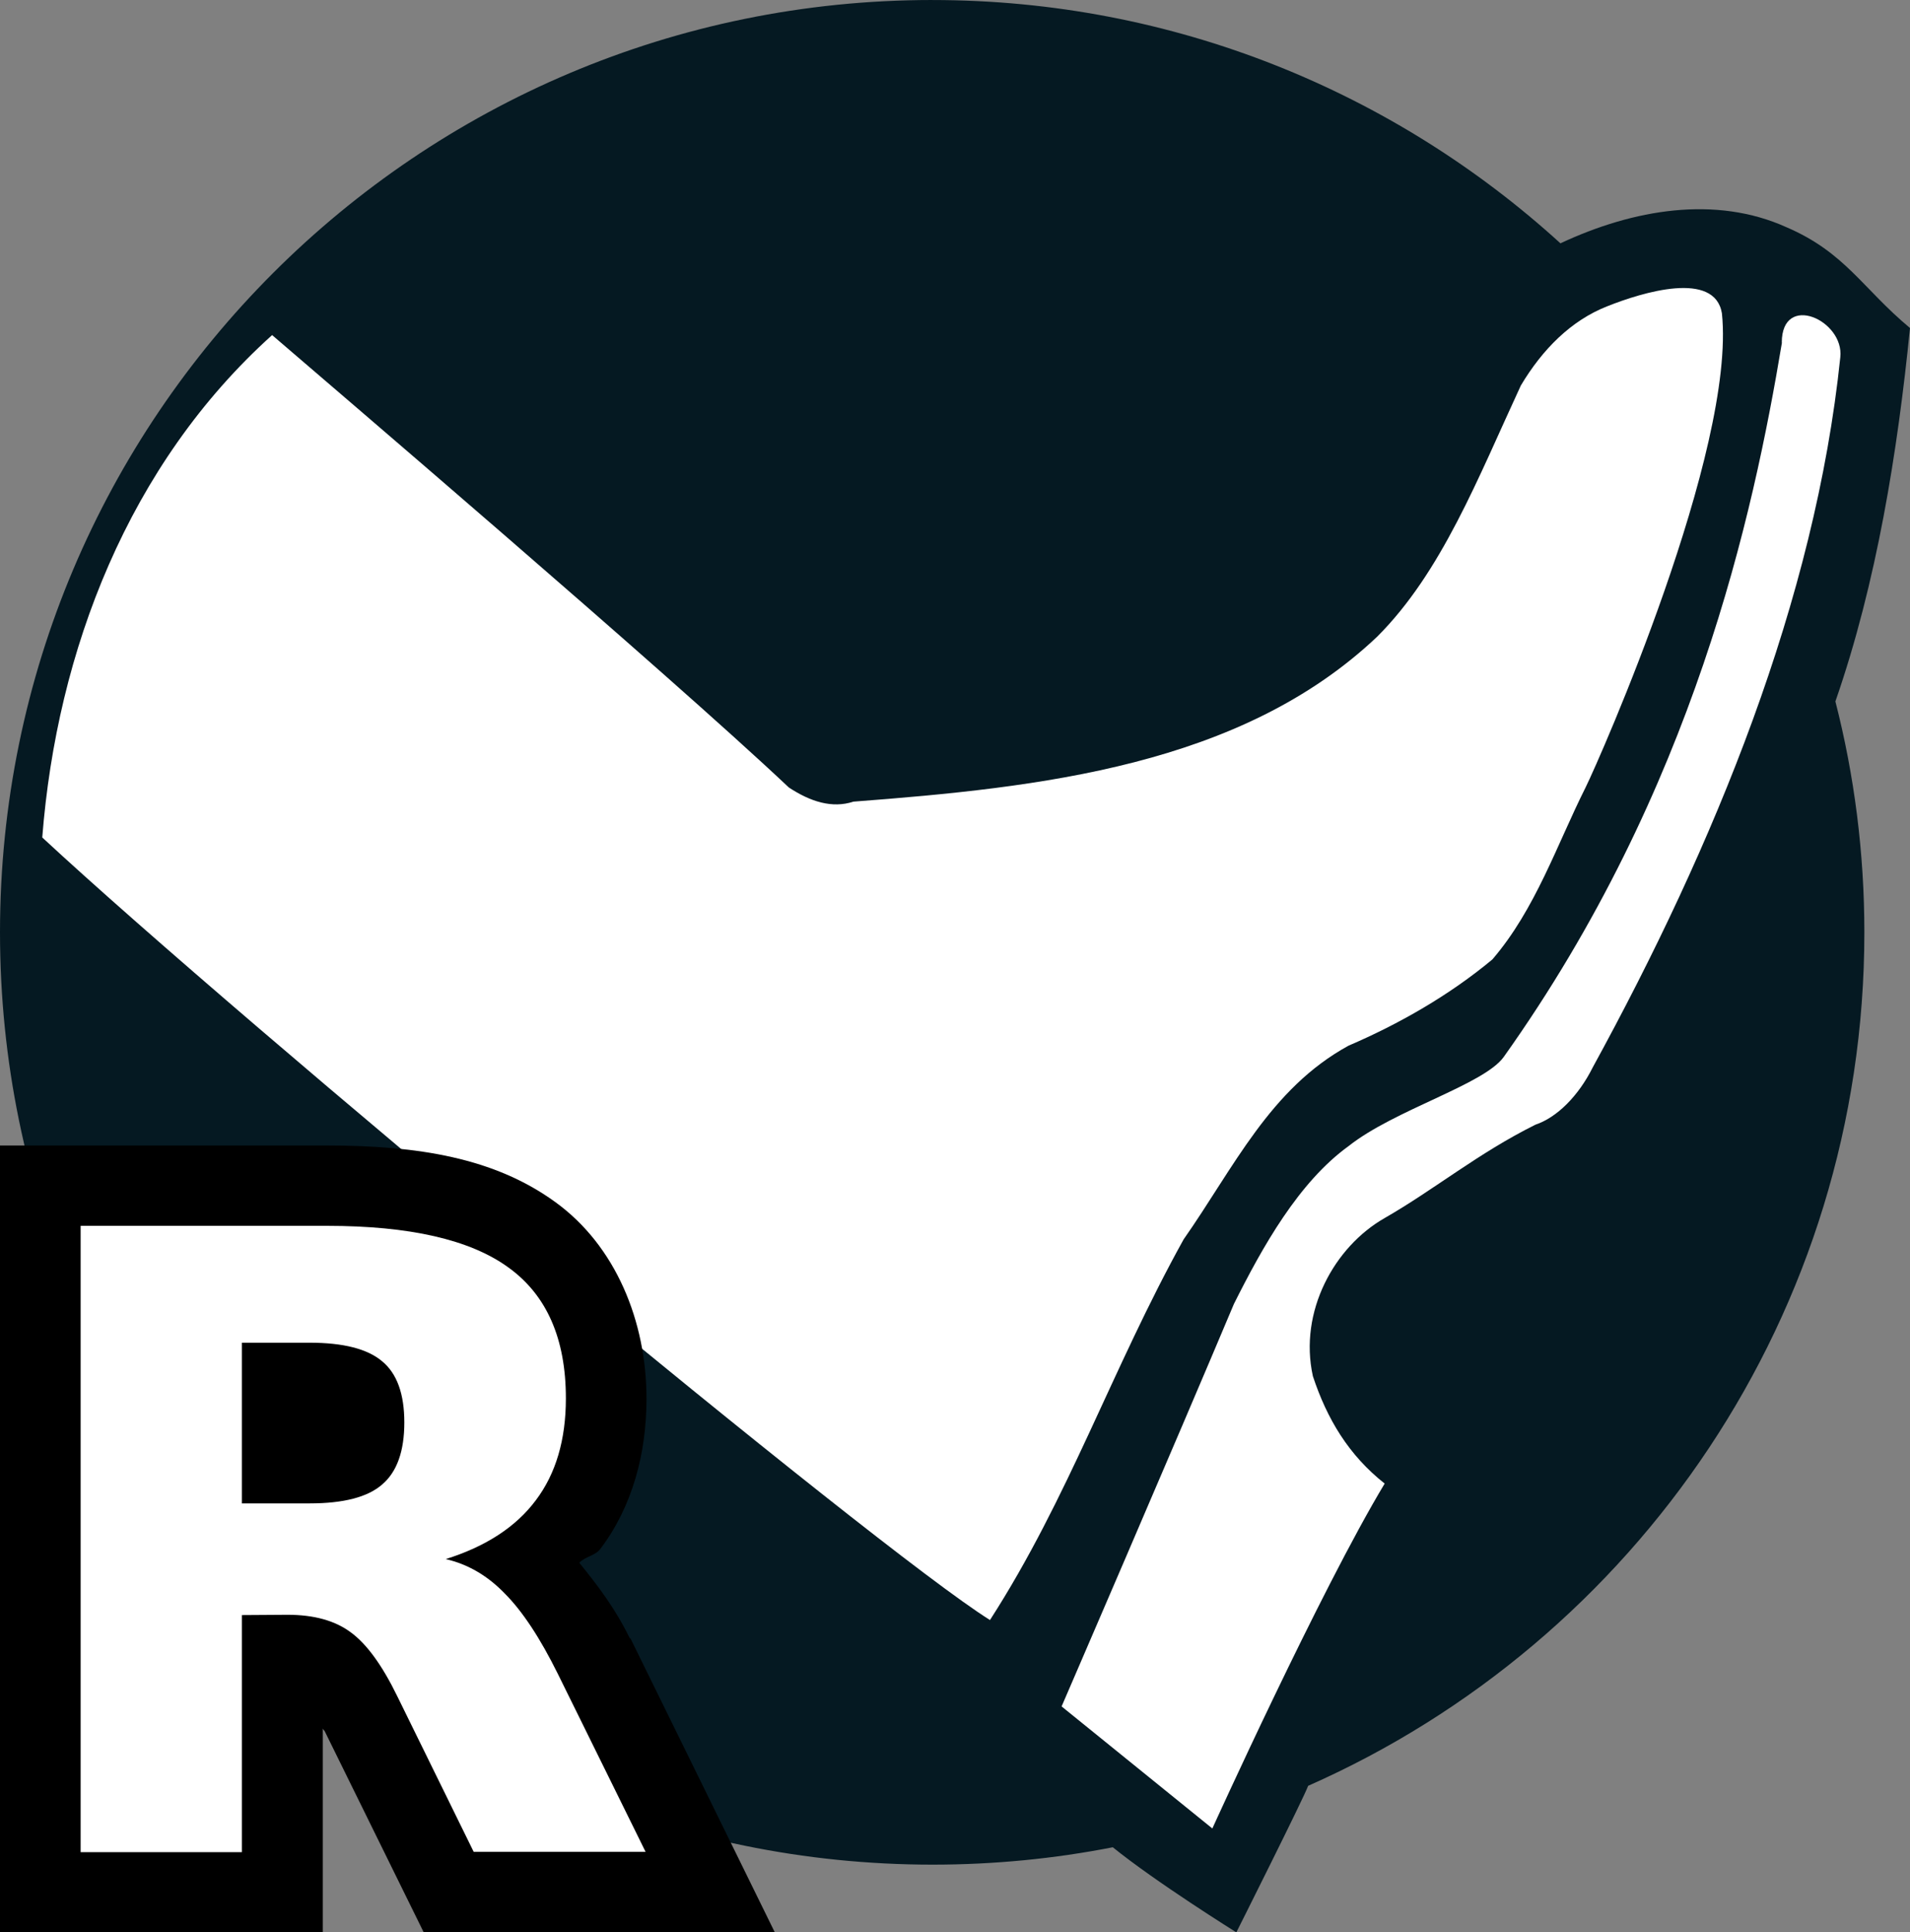
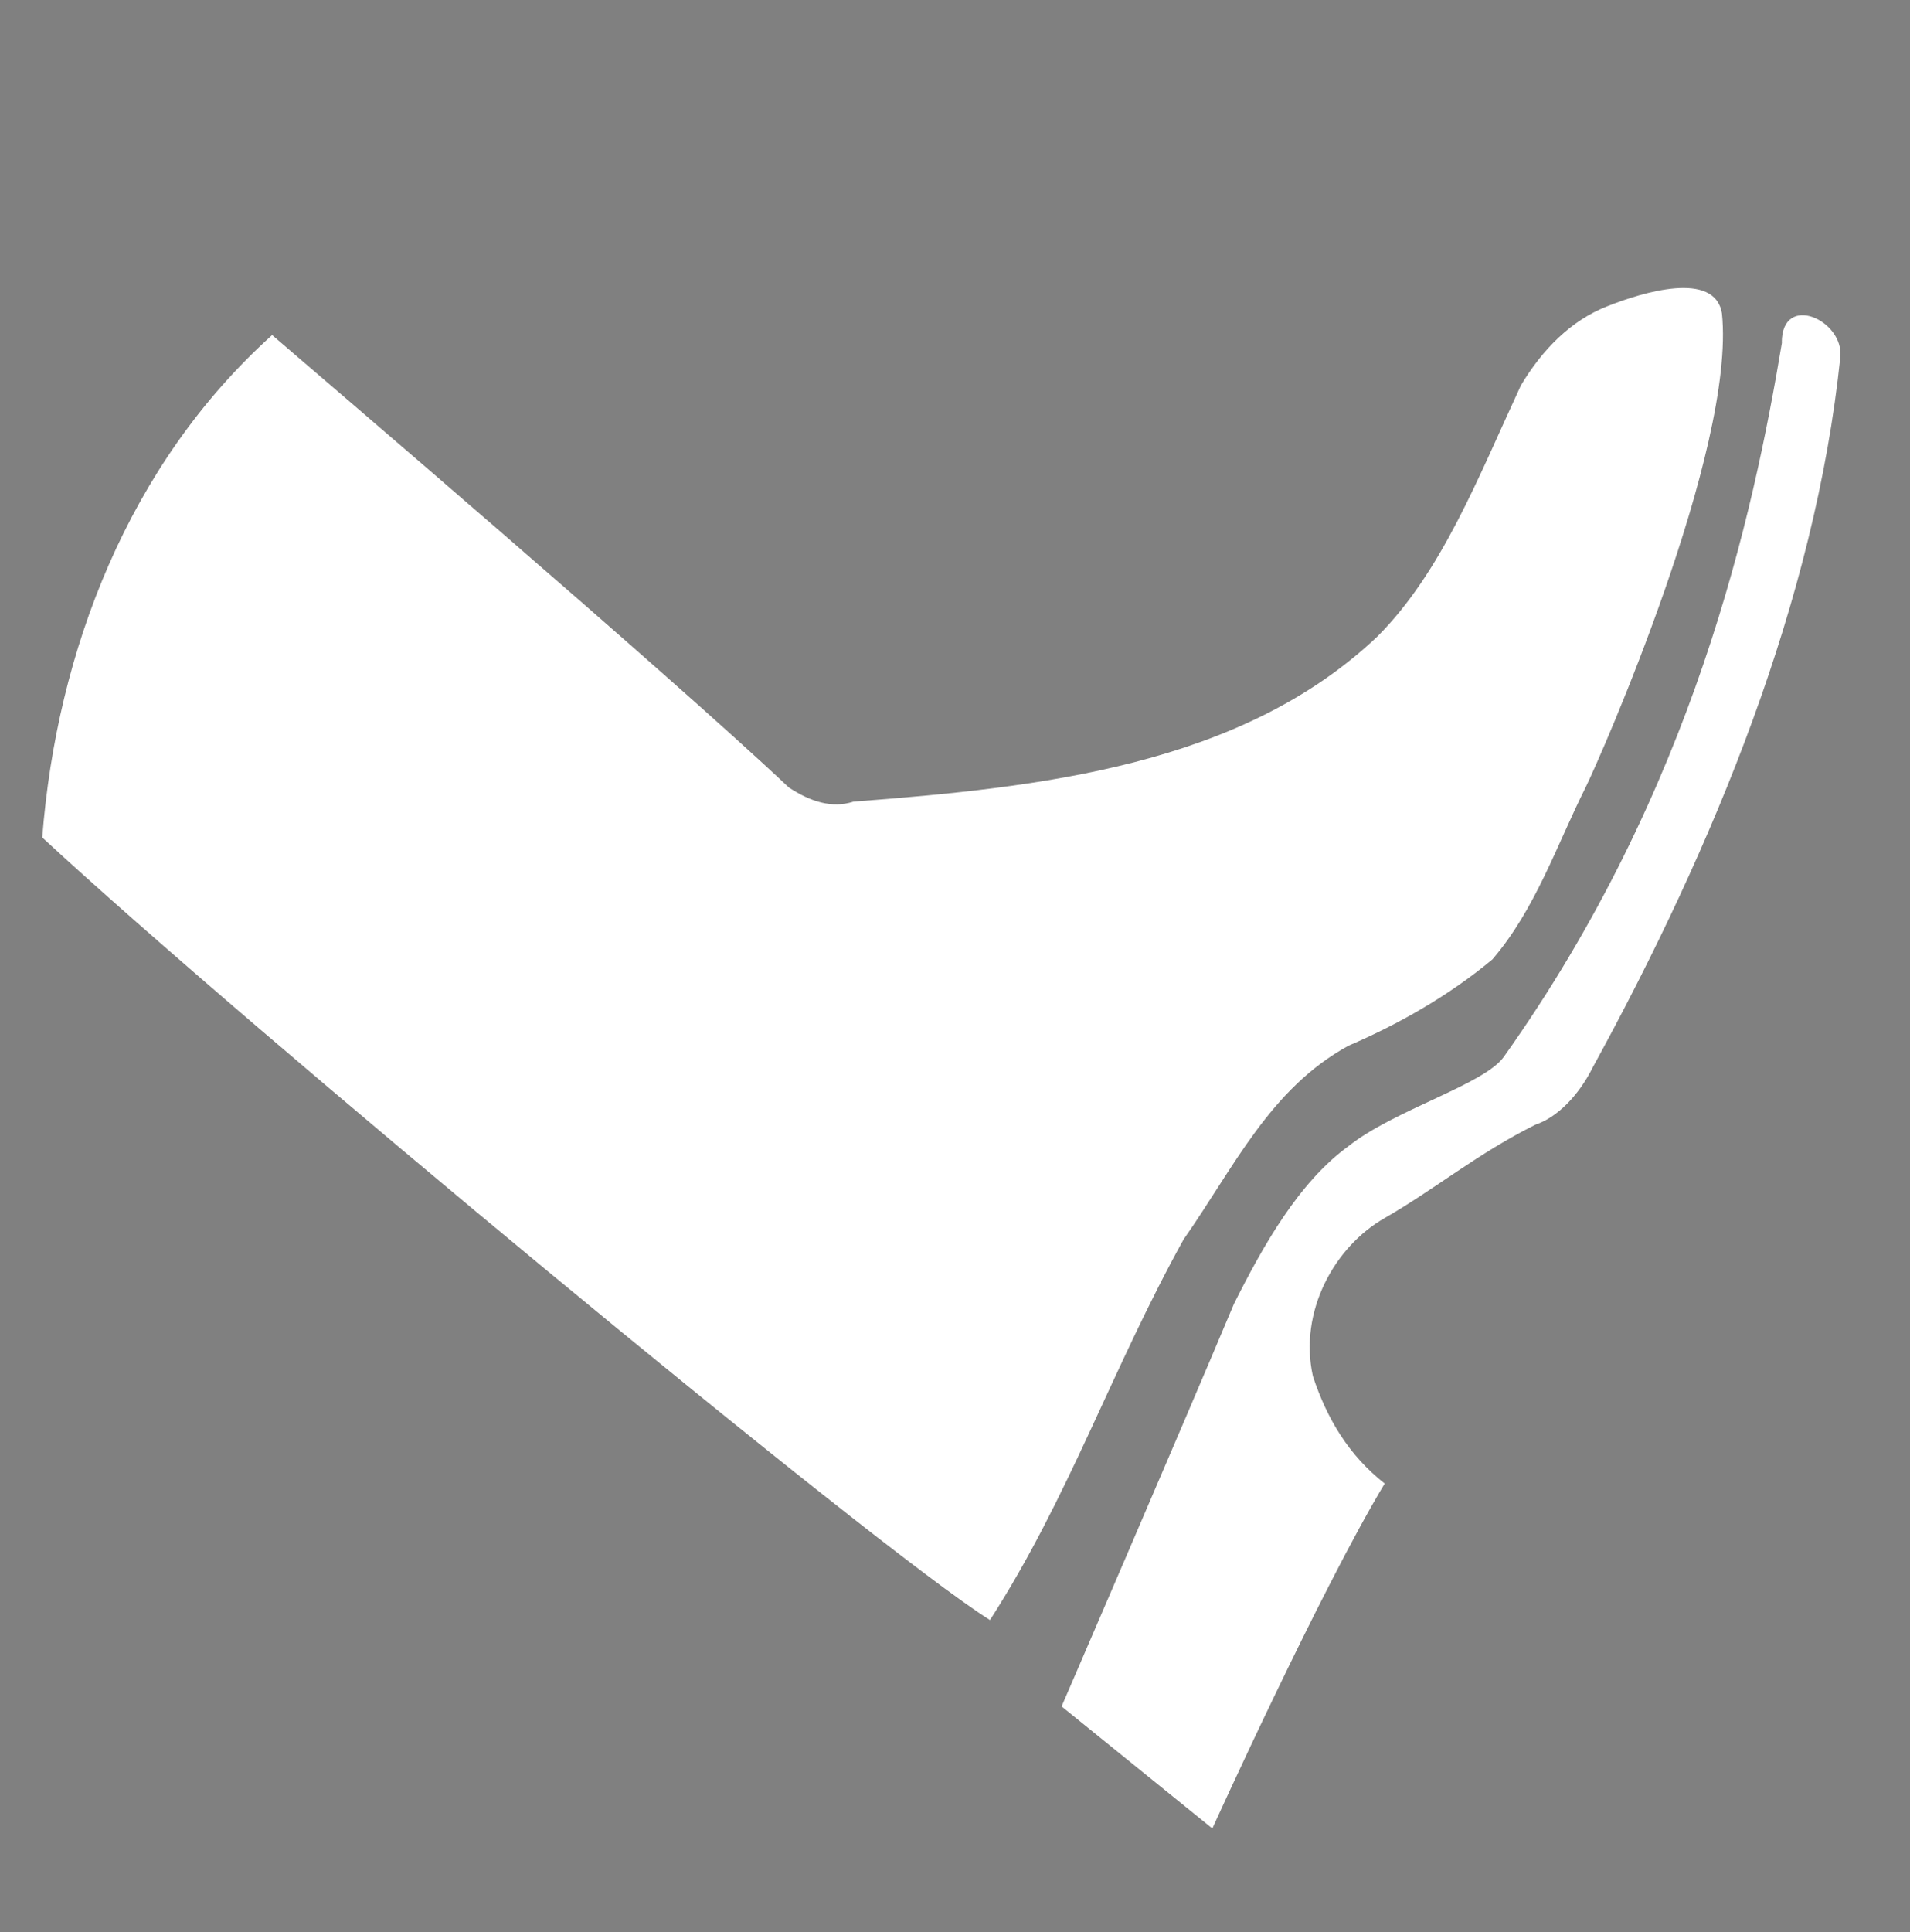
<svg xmlns="http://www.w3.org/2000/svg" width="23.731" height="24" version="1.1" id="svg6">
  <rect width="100%" height="100%" fill="#808080" stroke="none" />
  <defs id="defs10" />
-   <path d="m 11.584,2.788e-4 c 3.004,0 5.744,1.146 7.804,3.022 0.907,-0.425 1.929,-0.597 2.808,-0.2 0.731,0.314 0.94,0.756 1.535,1.252 -0.154,1.533 -0.412,3.158 -0.927,4.638 0.235,0.916 0.36,1.879 0.36,2.868 0,4.734 -2.839,8.803 -6.911,10.601 -0.051,0.145 -0.892,1.82 -0.892,1.82 0,0 -1.005,-0.627 -1.535,-1.057 -0.725,0.142 -1.475,0.216 -2.241,0.216 C 5.188,23.159 0,17.975 0,11.58 0,5.182 5.188,0 11.584,0" id="path2" style="display:inline;fill:#051922" />
  <path fill="#b0c4de" d="m 22.138,4.256 c 0,-0.629 0.778,-0.279 0.727,0.182 -0.313,3.015 -1.561,6.054 -3.076,8.82 -0.177,0.355 -0.445,0.622 -0.711,0.711 -0.716,0.356 -1.25,0.802 -1.874,1.16 -0.625,0.356 -1.069,1.161 -0.892,1.964 0.176,0.532 0.444,0.98 0.892,1.334 -0.805,1.338 -2.141,4.284 -2.141,4.284 l -1.873,-1.516 c 0,0 1.428,-3.304 2.141,-4.999 0.356,-0.711 0.804,-1.512 1.425,-1.961 0.57,-0.452 1.682,-0.763 1.928,-1.108 2.363,-3.321 3.099,-6.732 3.456,-8.872 M 9.801,9.781 c 0.267,0.176 0.538,0.263 0.802,0.176 2.318,-0.176 4.815,-0.445 6.509,-2.05 0.801,-0.801 1.249,-1.965 1.784,-3.119 0.268,-0.45 0.625,-0.807 1.069,-0.982 0.447,-0.179 1.34,-0.448 1.429,0.085 0.177,1.697 -1.516,5.531 -1.694,5.89 -0.356,0.71 -0.623,1.514 -1.158,2.136 -0.537,0.447 -1.162,0.803 -1.787,1.071 -0.978,0.535 -1.425,1.516 -2.049,2.406 -0.891,1.606 -1.427,3.209 -2.406,4.728 C 10.873,19.229 3.024,12.721 0.525,10.402 0.706,8.083 1.598,5.766 3.381,4.162 4.003,4.698 8.285,8.351 9.801,9.781" id="path4" style="display:inline;fill:#ffffff;fill-opacity:1" />
  <g id="text1" style="display:inline" transform="scale(3.78)">
-     <path style="color:#000000;fill:#000000;stroke-linecap:round;stroke-miterlimit:3;-inkscape-stroke:none;paint-order:markers stroke fill" d="M 0,3.764 V 6.35 H 1.061 V 5.68 c 0.004,0.008 0.004,0.003 0.008,0.012 L 1.393,6.35 H 2.547 L 2.072,5.383 h -0.002 C 2.021,5.283 1.964,5.209 1.904,5.135 1.923,5.115 1.956,5.112 1.973,5.09 2.079,4.95 2.125,4.775 2.125,4.596 2.125,4.342 2.024,4.093 1.824,3.949 1.625,3.805 1.375,3.764 1.074,3.764 Z" id="path1-5" />
-     <path style="color:#000000;display:inline;fill:#ffffff;stroke-linecap:round;stroke-miterlimit:3;-inkscape-stroke:none;paint-order:markers stroke fill" d="m 1.018,4.94 q 0.167,0 0.238,-0.062 0.073,-0.062 0.073,-0.204 0,-0.141 -0.073,-0.201 -0.072,-0.061 -0.238,-0.061 H 0.795 V 4.94 Z m -0.223,0.367 v 0.779 H 0.265 V 4.028 h 0.81 q 0.407,0 0.595,0.136 0.19,0.136 0.19,0.431 0,0.204 -0.099,0.335 -0.098,0.131 -0.296,0.193 0.109,0.025 0.194,0.113 0.087,0.087 0.175,0.265 L 2.122,6.085 H 1.557 L 1.306,5.574 Q 1.231,5.42 1.152,5.363 q -0.077,-0.057 -0.207,-0.057 z" id="path3-6" />
-   </g>
+     </g>
</svg>